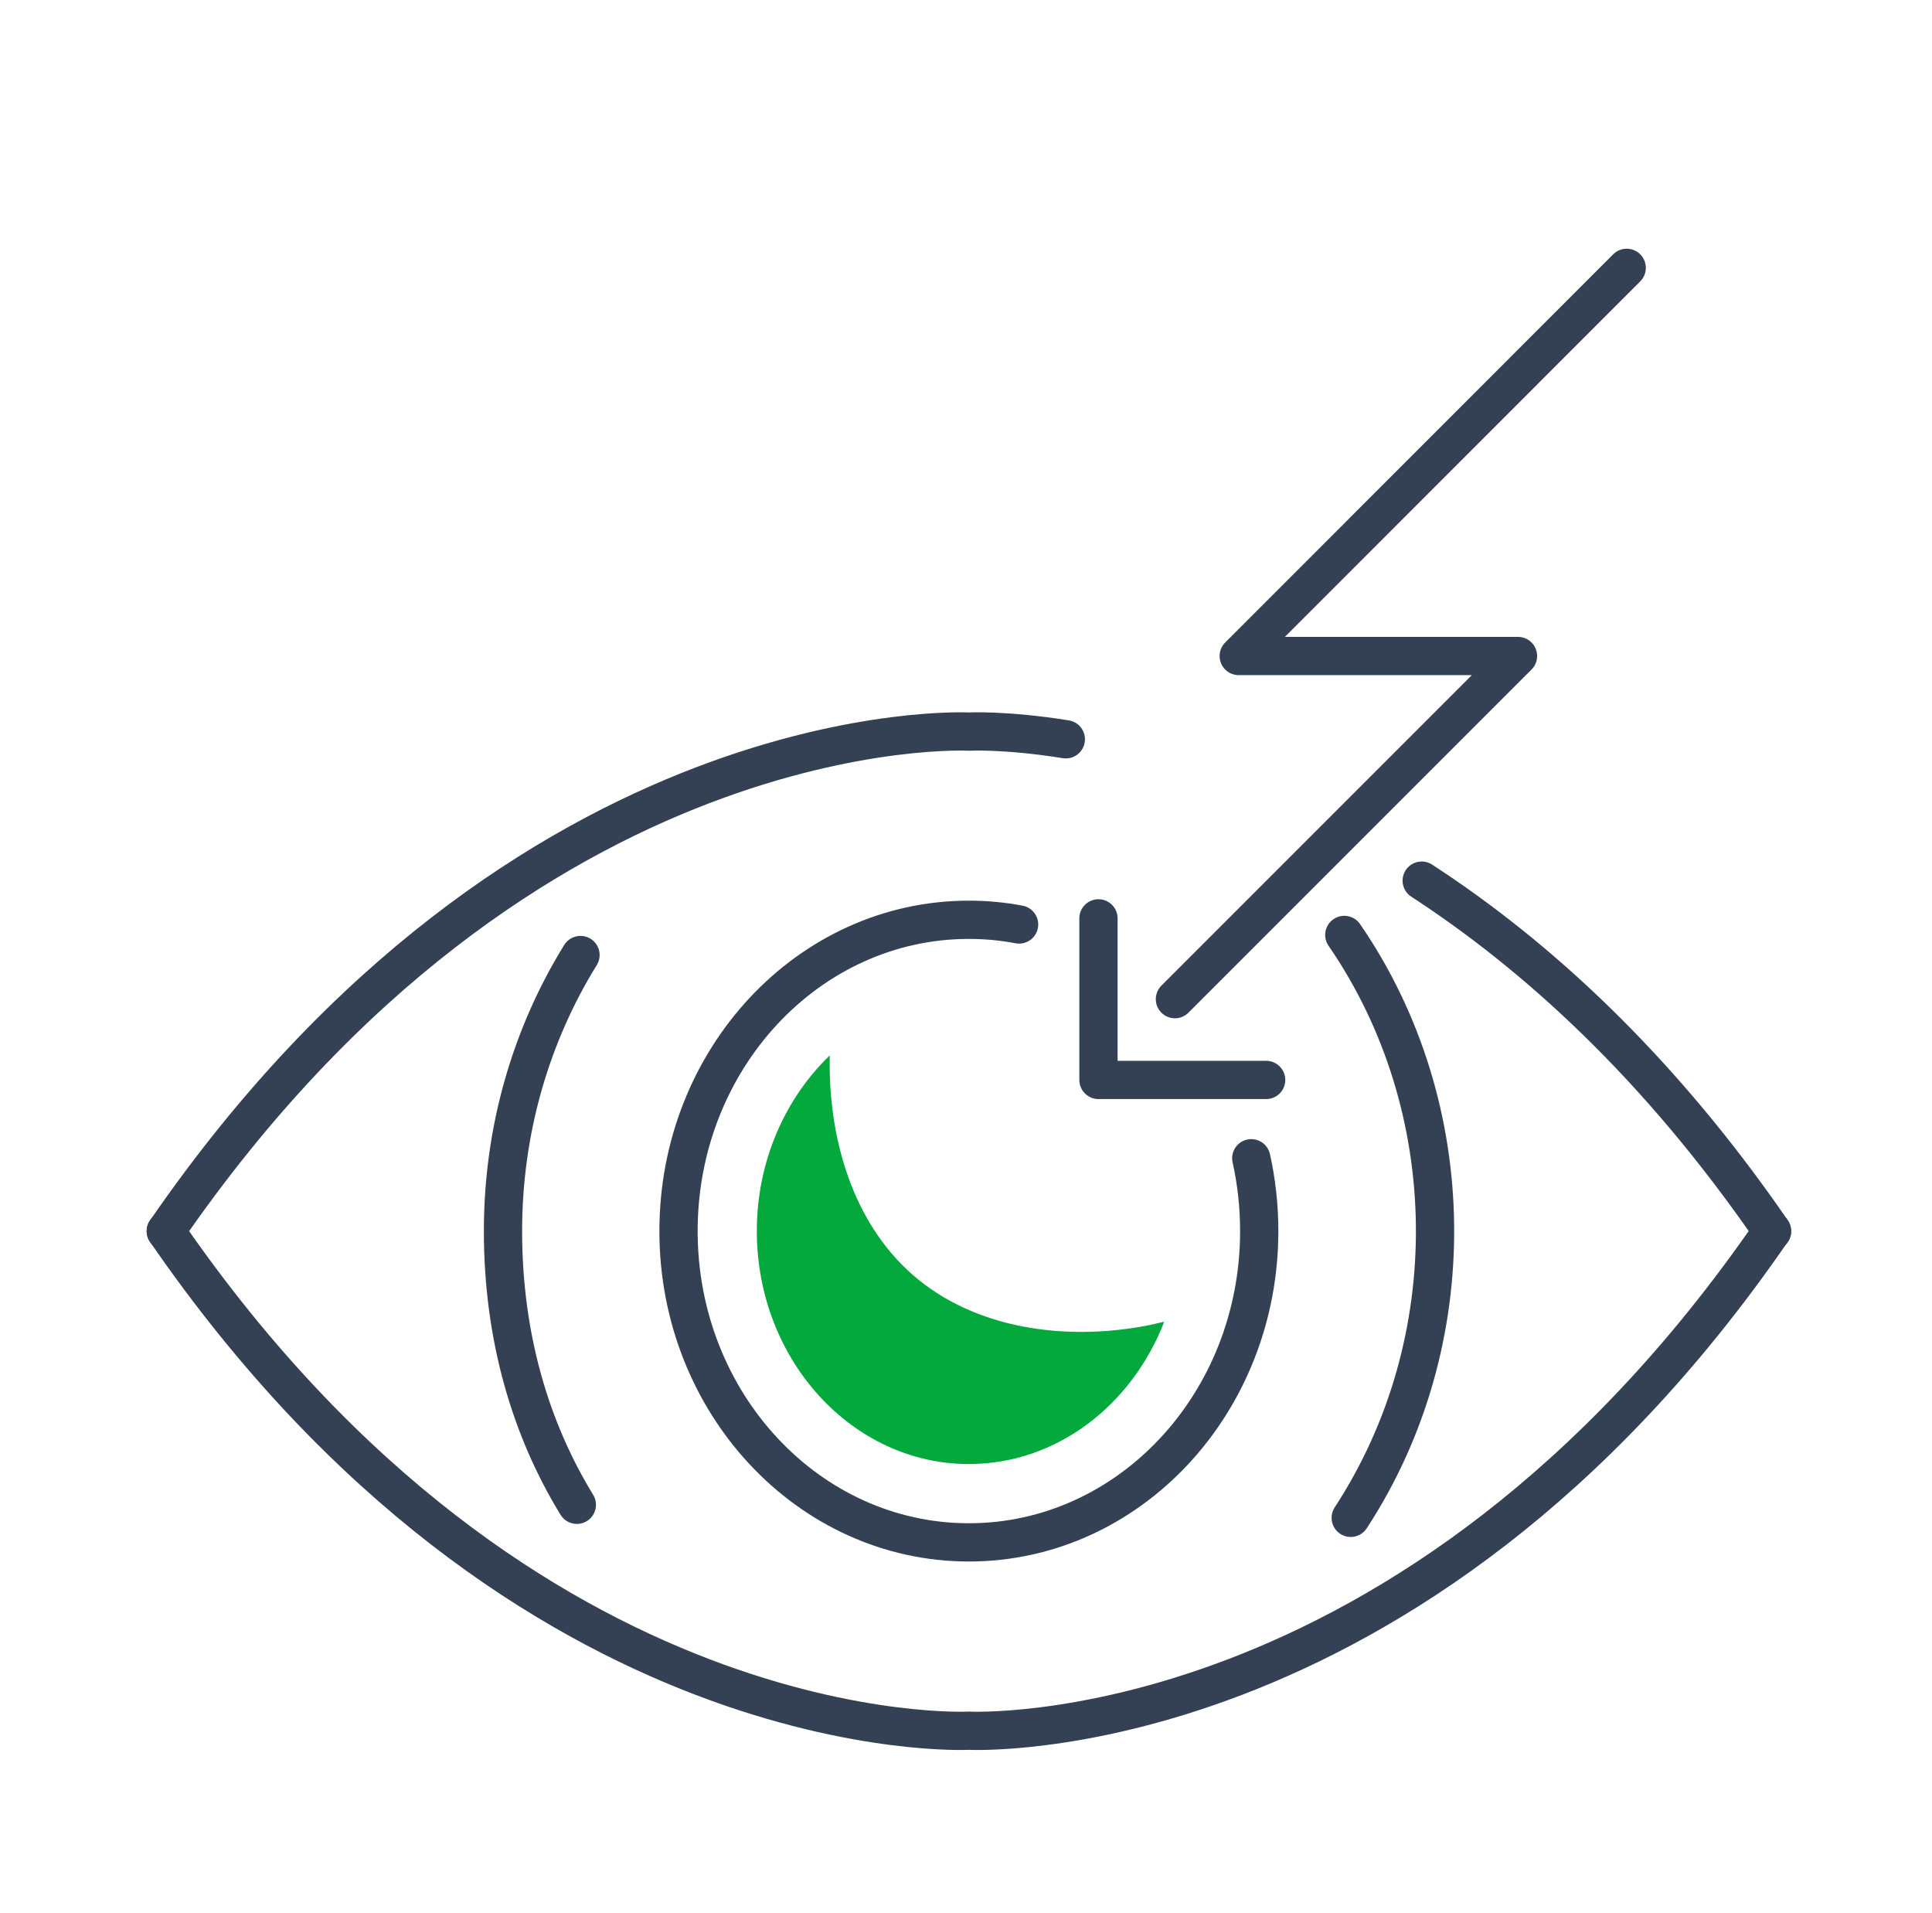
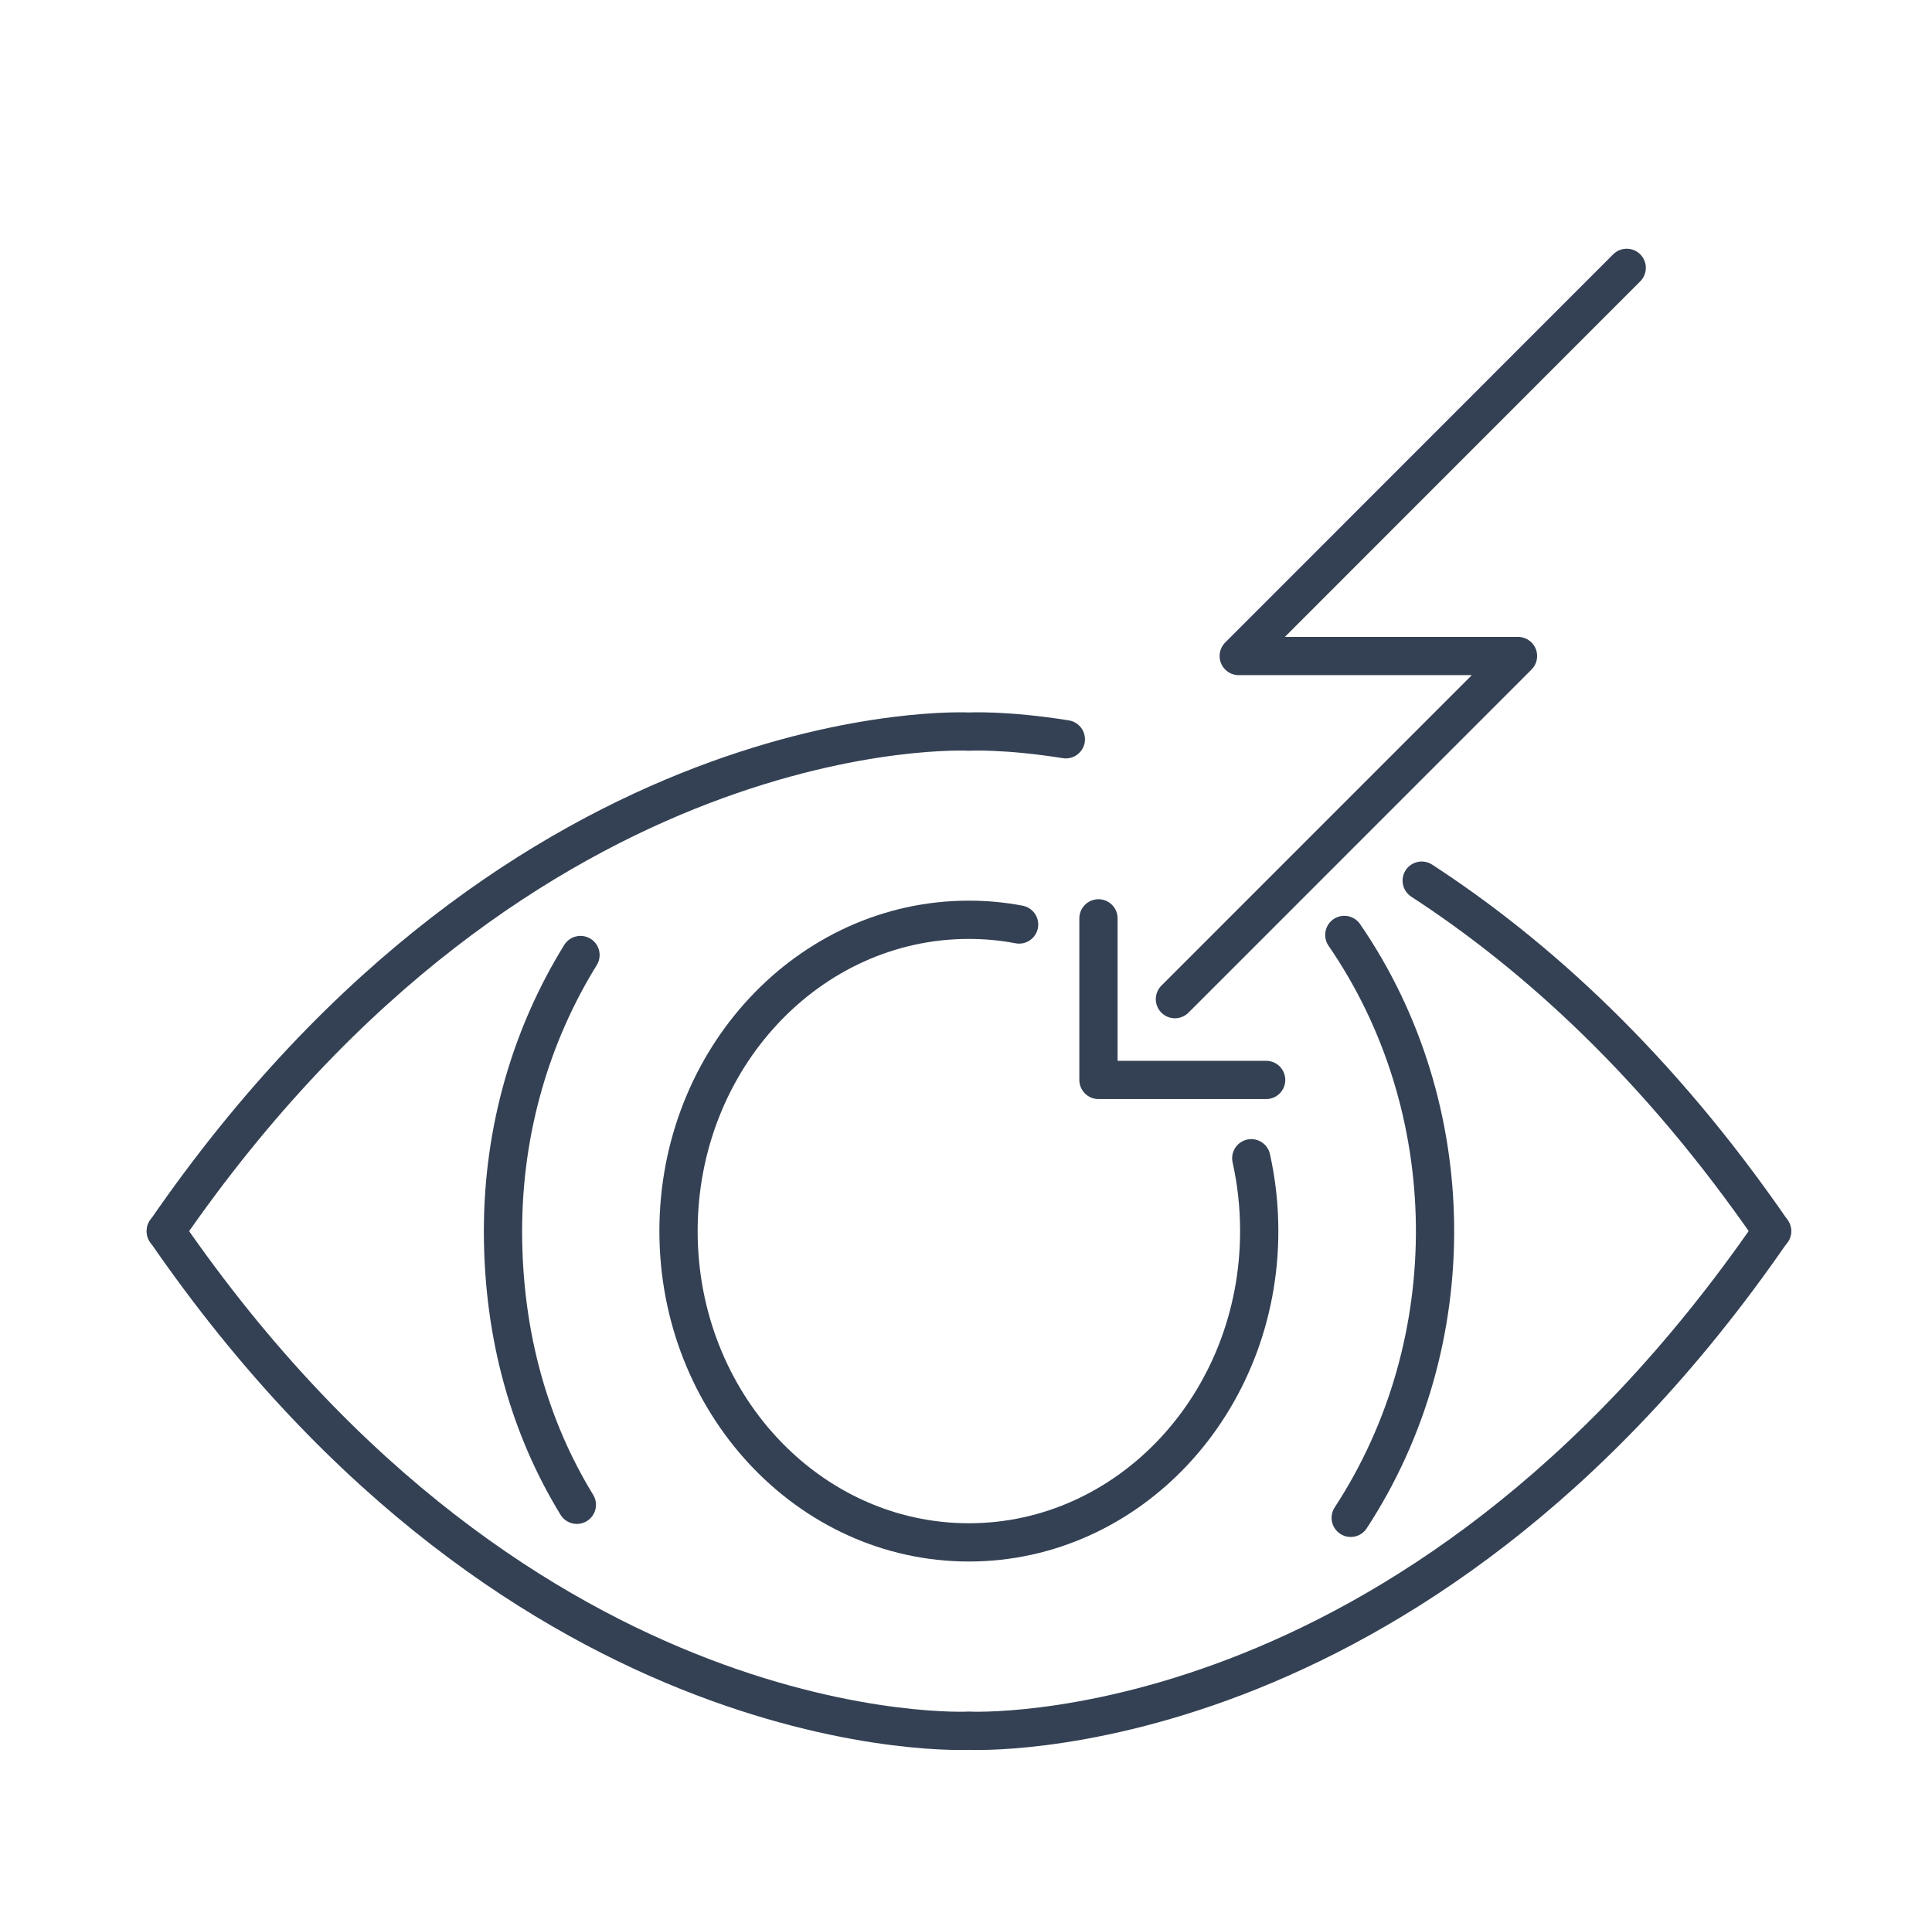
<svg xmlns="http://www.w3.org/2000/svg" width="101" height="100" viewBox="0 0 101 100" fill="none">
  <path d="M30.156 78.653C27.741 74.71 26.295 69.886 26.295 64.347C26.295 59.012 27.789 54.052 30.347 49.918" stroke="#344154" stroke-width="2" stroke-miterlimit="10" stroke-linecap="round" />
  <path d="M70.277 48.868C76.472 57.873 76.615 70.159 70.612 79.335" stroke="#344154" stroke-width="2" stroke-miterlimit="10" stroke-linecap="round" />
  <path d="M65.413 60.54C65.686 61.761 65.829 63.037 65.829 64.347C65.829 73.332 59.034 80.618 50.65 80.618C42.266 80.618 35.471 73.332 35.471 64.347C35.471 55.362 42.266 48.076 50.65 48.076C51.544 48.076 52.424 48.158 53.276 48.322" stroke="#344154" stroke-width="2" stroke-miterlimit="10" stroke-linecap="round" />
  <path d="M8.667 64.347C27.489 91.676 50.65 90.462 50.65 90.462C50.65 90.462 73.811 91.669 92.633 64.347" stroke="#344154" stroke-width="2" stroke-miterlimit="10" stroke-linecap="round" />
  <path d="M55.719 38.641C52.56 38.136 50.65 38.239 50.65 38.239C50.65 38.239 27.489 37.031 8.667 64.354" stroke="#344154" stroke-width="2" stroke-miterlimit="10" stroke-linecap="round" />
  <path d="M92.641 64.354C86.678 55.697 80.279 49.905 74.323 46.03" stroke="#344154" stroke-width="2" stroke-miterlimit="10" stroke-linecap="round" />
  <path d="M85.04 14L64.758 34.289H79.357L61.422 52.224" stroke="#344154" stroke-width="2" stroke-miterlimit="10" stroke-linecap="round" stroke-linejoin="round" />
  <path d="M66.191 56.447H57.425V48.001" stroke="#344154" stroke-width="2" stroke-miterlimit="10" stroke-linecap="round" stroke-linejoin="round" />
-   <path d="M39.565 64.347C39.565 71.06 44.538 76.524 50.65 76.524C55.235 76.524 59.178 73.448 60.863 69.082C60.542 69.156 60.215 69.238 59.887 69.3C55.671 70.091 50.978 69.47 47.737 66.653C44.545 63.876 43.282 59.421 43.378 55.164C41.052 57.402 39.565 60.684 39.565 64.347Z" fill="#04A93D" />
</svg>